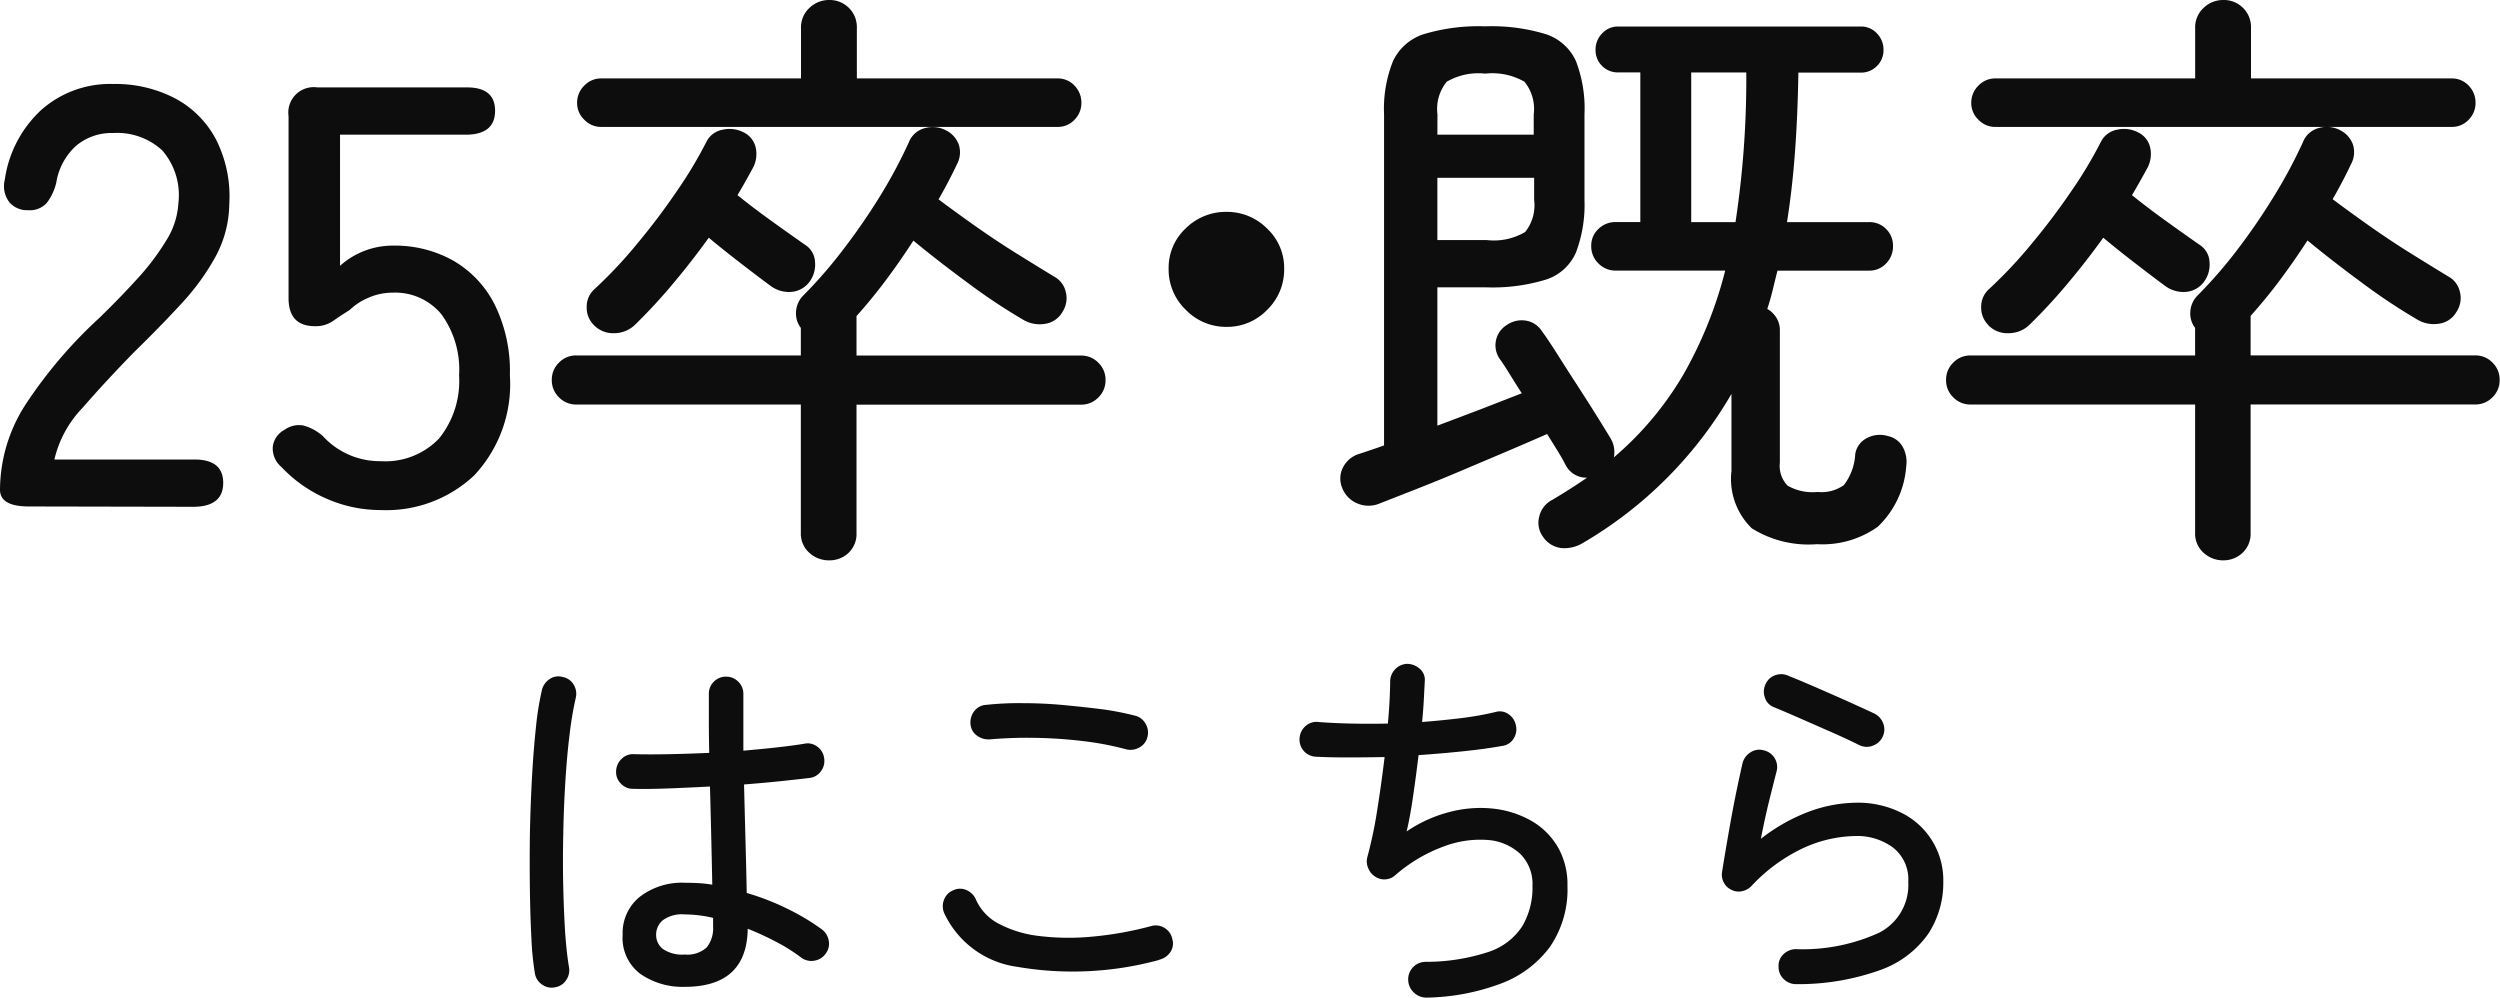
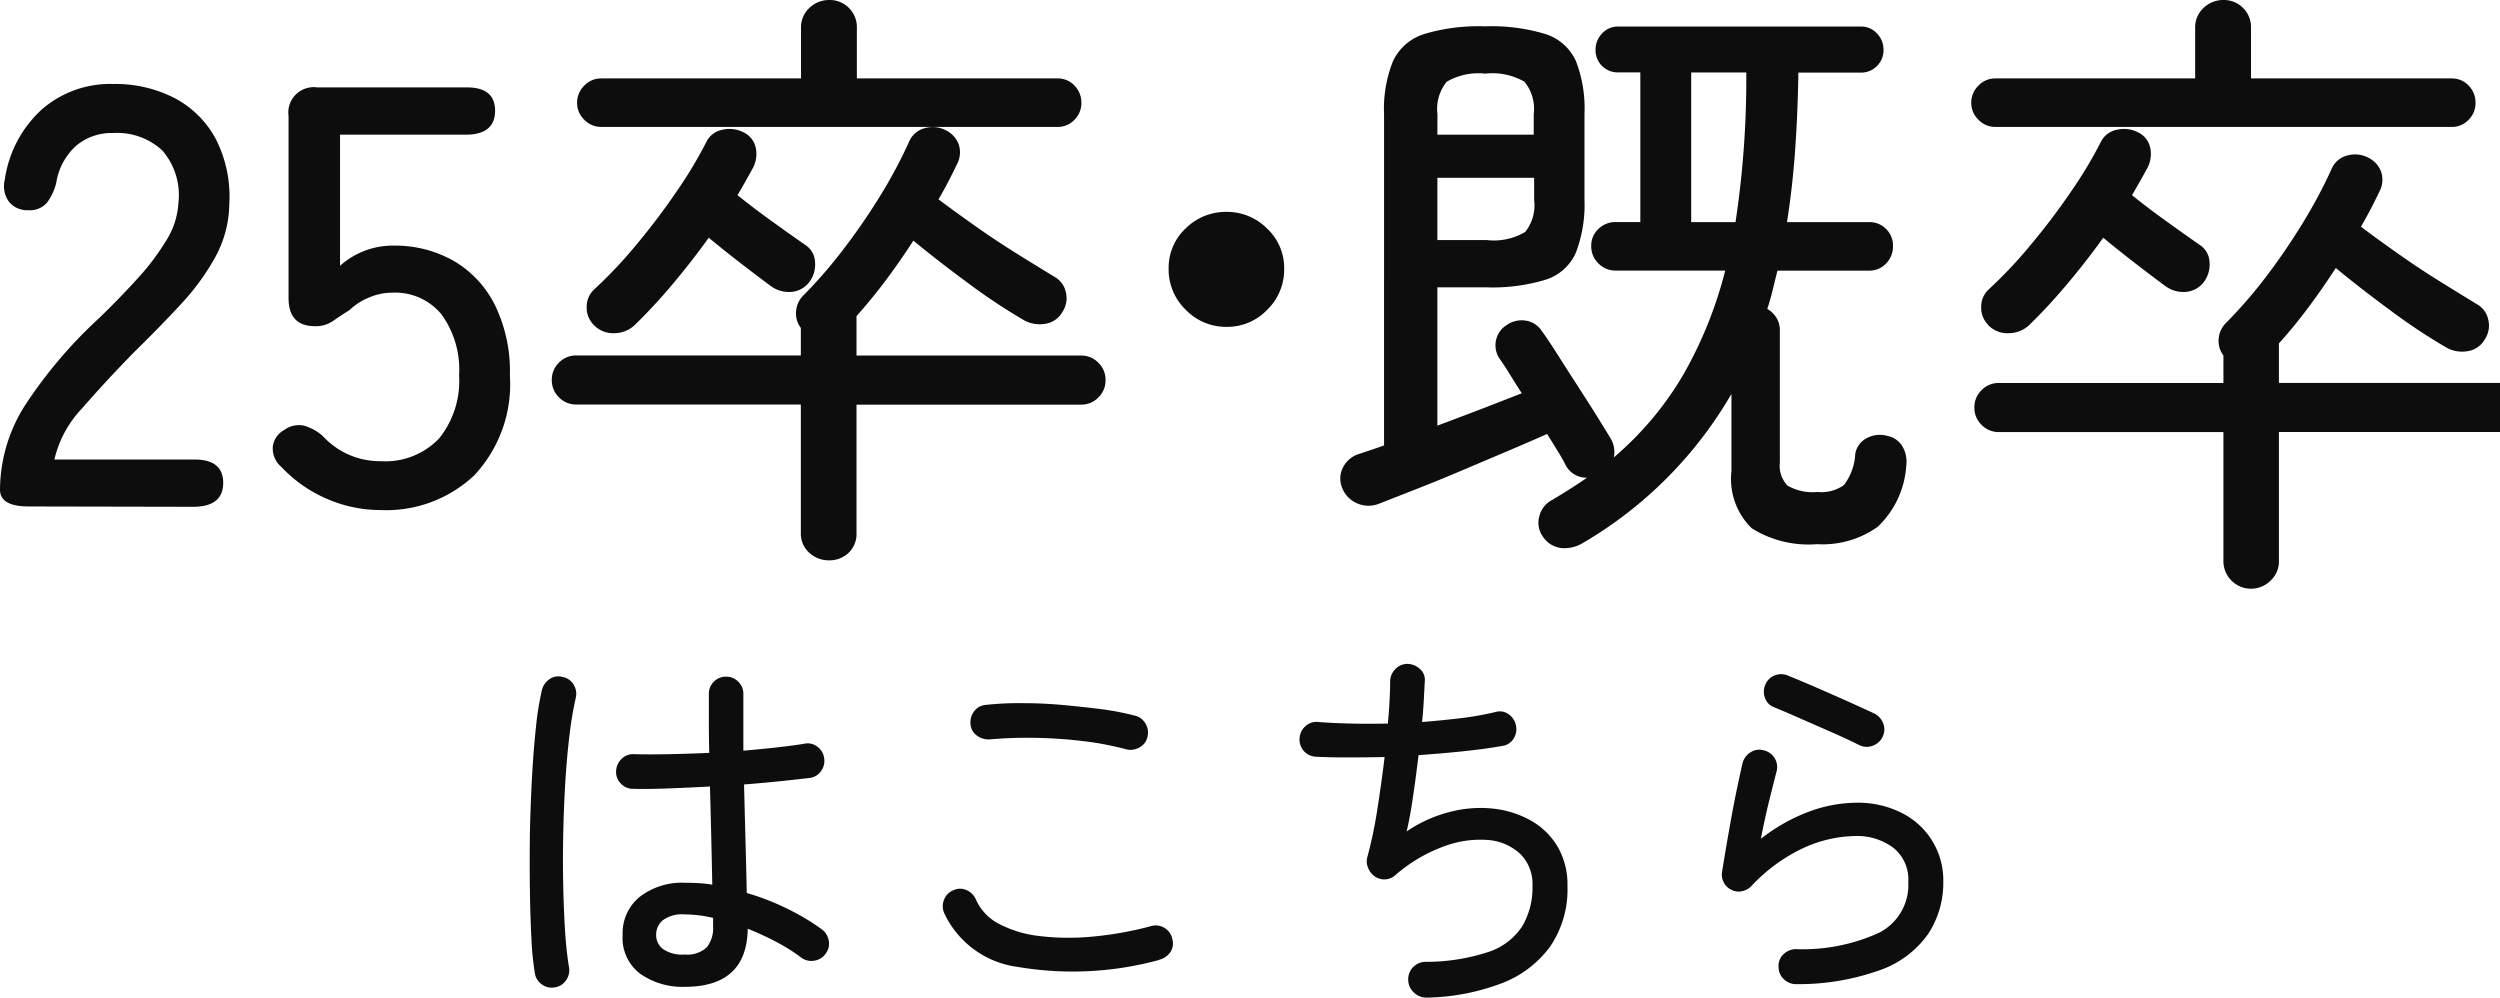
<svg xmlns="http://www.w3.org/2000/svg" width="58.464" height="23.33" viewBox="0 0 58.464 23.33">
-   <path id="パス_4128" data-name="パス 4128" d="M-28.595,0q-.672,0-.672-.392a3.7,3.7,0,0,1,.595-1.988,10.784,10.784,0,0,1,1.729-2.03q.476-.462.889-.917a5.638,5.638,0,0,0,.679-.9,1.822,1.822,0,0,0,.28-.868,1.594,1.594,0,0,0-.378-1.232,1.553,1.553,0,0,0-1.148-.406,1.284,1.284,0,0,0-.868.3,1.474,1.474,0,0,0-.462.861,1.257,1.257,0,0,1-.224.476.533.533,0,0,1-.434.168.549.549,0,0,1-.441-.189.619.619,0,0,1-.105-.525,2.743,2.743,0,0,1,.861-1.638,2.431,2.431,0,0,1,1.673-.6,3.027,3.027,0,0,1,1.435.329,2.306,2.306,0,0,1,.966.959,2.953,2.953,0,0,1,.315,1.526,2.647,2.647,0,0,1-.322,1.225,5.512,5.512,0,0,1-.8,1.1q-.49.532-1.092,1.12-.672.686-1.225,1.323a2.576,2.576,0,0,0-.651,1.2h3.276q.672,0,.672.546t-.672.56Zm8.232.084A3.133,3.133,0,0,1-21.63-.182a3.187,3.187,0,0,1-1.057-.742.567.567,0,0,1-.2-.483.52.52,0,0,1,.273-.385.574.574,0,0,1,.448-.1,1.133,1.133,0,0,1,.448.245,1.806,1.806,0,0,0,1.358.588A1.735,1.735,0,0,0-19-1.589a2.142,2.142,0,0,0,.469-1.477,2.2,2.2,0,0,0-.413-1.428A1.4,1.4,0,0,0-20.083-5a1.4,1.4,0,0,0-.567.119,1.415,1.415,0,0,0-.441.287q-.224.14-.392.259a.709.709,0,0,1-.42.119q-.616,0-.616-.658V-9.128a.594.594,0,0,1,.672-.672h3.5q.658,0,.658.546t-.658.56h-2.968v3.066A1.843,1.843,0,0,1-20.069-6.1a2.784,2.784,0,0,1,1.4.35A2.472,2.472,0,0,1-17.7-4.725a3.529,3.529,0,0,1,.357,1.659,3.118,3.118,0,0,1-.833,2.338A3,3,0,0,1-20.363.084ZM-9.877,1.26a.671.671,0,0,1-.462-.175.6.6,0,0,1-.2-.469v-3h-5.25a.553.553,0,0,1-.406-.168.553.553,0,0,1-.168-.406.553.553,0,0,1,.168-.406.553.553,0,0,1,.406-.168h5.25v-.644a.55.55,0,0,1-.112-.378.584.584,0,0,1,.154-.364,10.81,10.81,0,0,0,.966-1.113A14.834,14.834,0,0,0-8.673-7.28a11.5,11.5,0,0,0,.658-1.232.545.545,0,0,1,.378-.336.674.674,0,0,1,.5.056.6.6,0,0,1,.294.336.588.588,0,0,1-.042.448q-.1.21-.21.42t-.224.406q.392.294.868.63t.959.637q.483.3.875.539a.536.536,0,0,1,.273.357.58.58,0,0,1-.077.469.555.555,0,0,1-.413.28.754.754,0,0,1-.511-.1,13.891,13.891,0,0,1-1.274-.847q-.714-.525-1.288-1-.308.476-.637.917t-.693.847v.924h5.25a.553.553,0,0,1,.406.168.553.553,0,0,1,.168.406.553.553,0,0,1-.168.406.553.553,0,0,1-.406.168h-5.25v3a.608.608,0,0,1-.189.469A.646.646,0,0,1-9.877,1.26ZM-15.211-8.876a.537.537,0,0,1-.392-.168.537.537,0,0,1-.168-.392.553.553,0,0,1,.168-.406.537.537,0,0,1,.392-.168h4.676v-1.176a.619.619,0,0,1,.2-.476.657.657,0,0,1,.462-.182.632.632,0,0,1,.455.182.631.631,0,0,1,.189.476v1.176h4.69a.53.53,0,0,1,.4.168.565.565,0,0,1,.161.406.549.549,0,0,1-.161.392.53.53,0,0,1-.4.168Zm-.168,4.634a.57.57,0,0,1-.168-.42.548.548,0,0,1,.182-.42,10.563,10.563,0,0,0,1-1.064q.5-.6.924-1.225a9.919,9.919,0,0,0,.693-1.155.531.531,0,0,1,.392-.287.71.71,0,0,1,.476.063.52.52,0,0,1,.287.364.694.694,0,0,1-.063.462q-.182.336-.364.644.364.294.812.616t.77.546a.5.5,0,0,1,.231.4.677.677,0,0,1-.133.469.583.583,0,0,1-.42.231.715.715,0,0,1-.476-.133q-.322-.238-.721-.546t-.735-.588q-.392.546-.833,1.071a13.006,13.006,0,0,1-.9.973.7.7,0,0,1-.476.189A.624.624,0,0,1-15.379-4.242Zm14.8.042a1.308,1.308,0,0,1-.959-.4,1.308,1.308,0,0,1-.4-.959,1.262,1.262,0,0,1,.4-.945,1.332,1.332,0,0,1,.959-.385A1.315,1.315,0,0,1,.364-6.5a1.262,1.262,0,0,1,.4.945,1.308,1.308,0,0,1-.4.959A1.292,1.292,0,0,1-.581-4.2ZM13.223.882A2.5,2.5,0,0,1,11.7.511a1.607,1.607,0,0,1-.476-1.337V-2.632A9.624,9.624,0,0,1,7.749.854a.829.829,0,0,1-.5.119A.6.6,0,0,1,6.811.7.549.549,0,0,1,6.727.245a.586.586,0,0,1,.308-.4q.448-.266.812-.518a.545.545,0,0,1-.5-.294q-.07-.14-.182-.322t-.252-.406q-.378.168-.889.385L4.949-.854q-.56.238-1.078.441l-.91.357A.665.665,0,0,1,2.478-.07a.638.638,0,0,1-.357-.364.564.564,0,0,1,.021-.483.624.624,0,0,1,.385-.315L2.8-1.323q.147-.049.3-.105V-9.17a3,3,0,0,1,.21-1.246,1.2,1.2,0,0,1,.721-.63,4.449,4.449,0,0,1,1.435-.182,4.327,4.327,0,0,1,1.414.182,1.173,1.173,0,0,1,.707.63,3.09,3.09,0,0,1,.2,1.246v2a3.144,3.144,0,0,1-.2,1.232,1.148,1.148,0,0,1-.693.63A4.261,4.261,0,0,1,5.5-5.124H4.347V-1.89q.532-.2,1.057-.4l.917-.357q-.154-.238-.287-.455T5.8-3.458a.56.56,0,0,1-.084-.42.55.55,0,0,1,.252-.364.608.608,0,0,1,.441-.105.54.54,0,0,1,.371.231q.154.21.371.553t.462.721q.245.378.455.714t.336.546a.628.628,0,0,1,.07.434,7.549,7.549,0,0,0,1.631-1.946,9.7,9.7,0,0,0,.973-2.422H8.519a.553.553,0,0,1-.406-.168.553.553,0,0,1-.168-.406.53.53,0,0,1,.168-.4.565.565,0,0,1,.406-.161h.574v-3.5H8.575A.514.514,0,0,1,8.2-10.3a.514.514,0,0,1-.154-.378.537.537,0,0,1,.154-.385.5.5,0,0,1,.378-.161h5.67a.5.5,0,0,1,.378.161.537.537,0,0,1,.154.385.514.514,0,0,1-.154.378.514.514,0,0,1-.378.154H12.789q-.014.952-.077,1.827T12.523-6.65h1.918a.542.542,0,0,1,.4.161.542.542,0,0,1,.161.4.565.565,0,0,1-.161.406.53.53,0,0,1-.4.168H12.3q-.056.224-.112.455t-.126.441a.582.582,0,0,1,.21.2.552.552,0,0,1,.084.3v3.094a.663.663,0,0,0,.182.539,1.178,1.178,0,0,0,.7.147A.9.9,0,0,0,13.853-.5a1.3,1.3,0,0,0,.266-.728.507.507,0,0,1,.259-.364.644.644,0,0,1,.5-.056.52.52,0,0,1,.35.252.72.72,0,0,1,.084.448A2.165,2.165,0,0,1,14.644.476,2.229,2.229,0,0,1,13.223.882ZM10.283-6.65h1.036a22.338,22.338,0,0,0,.252-3.5H10.283Zm-5.936.42H5.5a1.44,1.44,0,0,0,.9-.189,1,1,0,0,0,.21-.749v-.518H4.347Zm0-2.464H6.6V-9.17a1.006,1.006,0,0,0-.217-.763,1.507,1.507,0,0,0-.917-.189,1.474,1.474,0,0,0-.9.189,1.006,1.006,0,0,0-.217.763ZM22.729,1.26a.671.671,0,0,1-.462-.175.6.6,0,0,1-.2-.469v-3h-5.25a.553.553,0,0,1-.406-.168.553.553,0,0,1-.168-.406.553.553,0,0,1,.168-.406.553.553,0,0,1,.406-.168h5.25v-.644a.55.55,0,0,1-.112-.378.584.584,0,0,1,.154-.364,10.81,10.81,0,0,0,.966-1.113,14.833,14.833,0,0,0,.854-1.253,11.5,11.5,0,0,0,.658-1.232.545.545,0,0,1,.378-.336.674.674,0,0,1,.5.056.6.6,0,0,1,.294.336.588.588,0,0,1-.042.448q-.1.21-.21.42t-.224.406q.392.294.868.63t.959.637q.483.3.875.539a.536.536,0,0,1,.273.357.58.58,0,0,1-.077.469.555.555,0,0,1-.413.28.754.754,0,0,1-.511-.1,13.891,13.891,0,0,1-1.274-.847q-.714-.525-1.288-1-.308.476-.637.917t-.693.847v.924h5.25a.553.553,0,0,1,.406.168.553.553,0,0,1,.168.406.553.553,0,0,1-.168.406.553.553,0,0,1-.406.168h-5.25v3a.608.608,0,0,1-.189.469A.646.646,0,0,1,22.729,1.26ZM17.4-8.876A.537.537,0,0,1,17-9.044a.537.537,0,0,1-.168-.392A.553.553,0,0,1,17-9.842a.537.537,0,0,1,.392-.168h4.676v-1.176a.619.619,0,0,1,.2-.476.657.657,0,0,1,.462-.182.632.632,0,0,1,.455.182.631.631,0,0,1,.189.476v1.176h4.69a.53.53,0,0,1,.4.168.565.565,0,0,1,.161.406.549.549,0,0,1-.161.392.53.53,0,0,1-.4.168Zm-.168,4.634a.57.57,0,0,1-.168-.42.548.548,0,0,1,.182-.42,10.563,10.563,0,0,0,1-1.064q.5-.6.924-1.225a9.919,9.919,0,0,0,.693-1.155.531.531,0,0,1,.392-.287.71.71,0,0,1,.476.063.52.52,0,0,1,.287.364.694.694,0,0,1-.063.462q-.182.336-.364.644.364.294.812.616t.77.546a.5.5,0,0,1,.231.4.677.677,0,0,1-.133.469.583.583,0,0,1-.42.231.715.715,0,0,1-.476-.133q-.322-.238-.721-.546t-.735-.588q-.392.546-.833,1.071a13.006,13.006,0,0,1-.9.973.7.7,0,0,1-.476.189A.624.624,0,0,1,17.227-4.242ZM-13.257,11.234a1.735,1.735,0,0,1-1.031-.3,1.049,1.049,0,0,1-.418-.918,1.087,1.087,0,0,1,.4-.887A1.615,1.615,0,0,1-13.248,8.8q.162,0,.319.009a2.976,2.976,0,0,1,.319.036q-.009-.477-.023-1.076t-.031-1.22q-.5.027-.976.045t-.823.009a.378.378,0,0,1-.288-.126.378.378,0,0,1-.108-.288.416.416,0,0,1,.13-.288.376.376,0,0,1,.293-.108q.351.009.81,0t.945-.031q-.009-.378-.009-.734V4.385a.391.391,0,0,1,.117-.288.391.391,0,0,1,.288-.117A.391.391,0,0,1-12,4.1a.391.391,0,0,1,.117.288q0,.324,0,.657t0,.666q.414-.036.778-.076t.644-.086a.364.364,0,0,1,.3.063.393.393,0,0,1,.167.27.4.4,0,0,1-.068.3.378.378,0,0,1-.266.166q-.3.036-.693.077t-.846.076q.018.729.036,1.395t.027,1.143a5.765,5.765,0,0,1,.95.369,5.323,5.323,0,0,1,.8.477.413.413,0,0,1,.167.266.372.372,0,0,1-.067.3.389.389,0,0,1-.27.171.394.394,0,0,1-.306-.072,4.071,4.071,0,0,0-.562-.356,6.891,6.891,0,0,0-.689-.319Q-11.8,11.234-13.257,11.234Zm-3.024.009a.38.38,0,0,1-.31-.063.388.388,0,0,1-.167-.261,6.717,6.717,0,0,1-.081-.806q-.027-.508-.036-1.143t0-1.319q.014-.684.05-1.332t.094-1.179a6.673,6.673,0,0,1,.139-.855.425.425,0,0,1,.184-.252.357.357,0,0,1,.3-.045.374.374,0,0,1,.257.18.407.407,0,0,1,.049.306,8.1,8.1,0,0,0-.144.851q-.063.509-.1,1.111t-.049,1.233q-.014.63,0,1.224t.045,1.085q.036.49.09.8a.4.4,0,0,1-.068.3A.373.373,0,0,1-16.281,11.243Zm3.024-.765a.669.669,0,0,0,.517-.167.716.716,0,0,0,.149-.49v-.2a2.965,2.965,0,0,0-.666-.081.755.755,0,0,0-.513.139.44.44,0,0,0-.153.338.414.414,0,0,0,.153.328A.793.793,0,0,0-13.257,10.478Zm11.1.126a7.663,7.663,0,0,1-3.321.162,2.21,2.21,0,0,1-1.71-1.26.409.409,0,0,1,0-.315.382.382,0,0,1,.216-.216.362.362,0,0,1,.315,0,.417.417,0,0,1,.216.225,1.177,1.177,0,0,0,.54.563,2.676,2.676,0,0,0,.945.283,5.734,5.734,0,0,0,1.228.014,8.13,8.13,0,0,0,1.382-.247.385.385,0,0,1,.315.045.389.389,0,0,1,.18.261.357.357,0,0,1-.045.3A.428.428,0,0,1-2.16,10.6Zm-.765-4.923a7.051,7.051,0,0,0-1.017-.194,10.787,10.787,0,0,0-1.125-.076,9.776,9.776,0,0,0-1.053.036.46.46,0,0,1-.3-.086A.354.354,0,0,1-6.57,5.1a.425.425,0,0,1,.081-.306.368.368,0,0,1,.27-.153A7.17,7.17,0,0,1-5.346,4.6q.477,0,.958.045t.914.1a6.725,6.725,0,0,1,.738.144.386.386,0,0,1,.252.18.4.4,0,0,1,.054.306.371.371,0,0,1-.185.257A.42.42,0,0,1-2.925,5.681ZM4.1,11.486a.422.422,0,0,1-.3-.117.409.409,0,0,1-.135-.288.408.408,0,0,1,.405-.432,4.665,4.665,0,0,0,1.48-.234,1.5,1.5,0,0,0,.783-.6,1.774,1.774,0,0,0,.238-.941.989.989,0,0,0-.288-.751A1.25,1.25,0,0,0,5.535,7.8,2.412,2.412,0,0,0,4.5,7.949a3.636,3.636,0,0,0-1.139.675.383.383,0,0,1-.477.027.413.413,0,0,1-.157-.2A.384.384,0,0,1,2.709,8.2a10.148,10.148,0,0,0,.229-1.085q.1-.634.175-1.255-.468.009-.886.009t-.742-.018a.4.4,0,0,1-.36-.441.41.41,0,0,1,.144-.279.377.377,0,0,1,.3-.09q.351.027.765.036t.855,0q.027-.288.04-.545t.014-.427a.415.415,0,0,1,.112-.293.4.4,0,0,1,.284-.131.437.437,0,0,1,.293.113.333.333,0,0,1,.121.283q-.009.171-.022.423t-.041.54q.468-.036.909-.09a7.039,7.039,0,0,0,.81-.144.348.348,0,0,1,.3.05.41.41,0,0,1,.175.266.4.4,0,0,1-.054.306.36.36,0,0,1-.261.171q-.4.072-.918.126t-1.044.09q-.063.522-.135,1.008T3.627,7.6a3.207,3.207,0,0,1,.985-.45A2.84,2.84,0,0,1,5.62,7.063a2.307,2.307,0,0,1,.891.27,1.7,1.7,0,0,1,.639.608,1.75,1.75,0,0,1,.239.936,2.366,2.366,0,0,1-.41,1.422,2.516,2.516,0,0,1-1.148.859A5.194,5.194,0,0,1,4.1,11.486Zm8.64-.315a.407.407,0,0,1-.292-.117.384.384,0,0,1-.122-.288.363.363,0,0,1,.108-.288.425.425,0,0,1,.288-.126,4.3,4.3,0,0,0,1.962-.387,1.254,1.254,0,0,0,.675-1.188.943.943,0,0,0-.356-.8,1.409,1.409,0,0,0-.877-.27,3.018,3.018,0,0,0-1.206.274,3.943,3.943,0,0,0-1.233.9.427.427,0,0,1-.22.117.355.355,0,0,1-.248-.036.36.36,0,0,1-.175-.171.383.383,0,0,1-.041-.234q.081-.513.2-1.179T11.484,6a.421.421,0,0,1,.189-.252.368.368,0,0,1,.306-.045.4.4,0,0,1,.3.495q-.063.243-.167.661t-.2.913a4.222,4.222,0,0,1,1.148-.644,3.249,3.249,0,0,1,1.084-.2,2.271,2.271,0,0,1,1.062.239,1.756,1.756,0,0,1,.972,1.616A2.169,2.169,0,0,1,15.822,10a2.316,2.316,0,0,1-1.107.837A5.669,5.669,0,0,1,12.744,11.171Zm1.494-5.58q-.306-.153-.684-.319l-.738-.324q-.36-.158-.6-.256a.352.352,0,0,1-.207-.225.41.41,0,0,1,.018-.315.382.382,0,0,1,.229-.207.4.4,0,0,1,.311.018q.27.108.634.266t.725.319q.36.162.63.288a.417.417,0,0,1,.216.225.387.387,0,0,1,0,.306.4.4,0,0,1-.22.22A.386.386,0,0,1,14.238,5.591Z" transform="translate(29.267 11.844)" fill="#0d0d0d" />
+   <path id="パス_4128" data-name="パス 4128" d="M-28.595,0q-.672,0-.672-.392a3.7,3.7,0,0,1,.595-1.988,10.784,10.784,0,0,1,1.729-2.03q.476-.462.889-.917a5.638,5.638,0,0,0,.679-.9,1.822,1.822,0,0,0,.28-.868,1.594,1.594,0,0,0-.378-1.232,1.553,1.553,0,0,0-1.148-.406,1.284,1.284,0,0,0-.868.3,1.474,1.474,0,0,0-.462.861,1.257,1.257,0,0,1-.224.476.533.533,0,0,1-.434.168.549.549,0,0,1-.441-.189.619.619,0,0,1-.105-.525,2.743,2.743,0,0,1,.861-1.638,2.431,2.431,0,0,1,1.673-.6,3.027,3.027,0,0,1,1.435.329,2.306,2.306,0,0,1,.966.959,2.953,2.953,0,0,1,.315,1.526,2.647,2.647,0,0,1-.322,1.225,5.512,5.512,0,0,1-.8,1.1q-.49.532-1.092,1.12-.672.686-1.225,1.323a2.576,2.576,0,0,0-.651,1.2h3.276q.672,0,.672.546t-.672.56Zm8.232.084A3.133,3.133,0,0,1-21.63-.182a3.187,3.187,0,0,1-1.057-.742.567.567,0,0,1-.2-.483.52.52,0,0,1,.273-.385.574.574,0,0,1,.448-.1,1.133,1.133,0,0,1,.448.245,1.806,1.806,0,0,0,1.358.588A1.735,1.735,0,0,0-19-1.589a2.142,2.142,0,0,0,.469-1.477,2.2,2.2,0,0,0-.413-1.428A1.4,1.4,0,0,0-20.083-5a1.4,1.4,0,0,0-.567.119,1.415,1.415,0,0,0-.441.287q-.224.14-.392.259a.709.709,0,0,1-.42.119q-.616,0-.616-.658V-9.128a.594.594,0,0,1,.672-.672h3.5q.658,0,.658.546t-.658.56h-2.968v3.066A1.843,1.843,0,0,1-20.069-6.1a2.784,2.784,0,0,1,1.4.35A2.472,2.472,0,0,1-17.7-4.725a3.529,3.529,0,0,1,.357,1.659,3.118,3.118,0,0,1-.833,2.338A3,3,0,0,1-20.363.084ZM-9.877,1.26a.671.671,0,0,1-.462-.175.6.6,0,0,1-.2-.469v-3h-5.25a.553.553,0,0,1-.406-.168.553.553,0,0,1-.168-.406.553.553,0,0,1,.168-.406.553.553,0,0,1,.406-.168h5.25v-.644a.55.55,0,0,1-.112-.378.584.584,0,0,1,.154-.364,10.81,10.81,0,0,0,.966-1.113A14.834,14.834,0,0,0-8.673-7.28a11.5,11.5,0,0,0,.658-1.232.545.545,0,0,1,.378-.336.674.674,0,0,1,.5.056.6.6,0,0,1,.294.336.588.588,0,0,1-.042.448q-.1.21-.21.42t-.224.406q.392.294.868.63t.959.637q.483.3.875.539a.536.536,0,0,1,.273.357.58.58,0,0,1-.077.469.555.555,0,0,1-.413.28.754.754,0,0,1-.511-.1,13.891,13.891,0,0,1-1.274-.847q-.714-.525-1.288-1-.308.476-.637.917t-.693.847v.924h5.25a.553.553,0,0,1,.406.168.553.553,0,0,1,.168.406.553.553,0,0,1-.168.406.553.553,0,0,1-.406.168h-5.25v3a.608.608,0,0,1-.189.469A.646.646,0,0,1-9.877,1.26ZM-15.211-8.876a.537.537,0,0,1-.392-.168.537.537,0,0,1-.168-.392.553.553,0,0,1,.168-.406.537.537,0,0,1,.392-.168h4.676v-1.176a.619.619,0,0,1,.2-.476.657.657,0,0,1,.462-.182.632.632,0,0,1,.455.182.631.631,0,0,1,.189.476v1.176h4.69a.53.53,0,0,1,.4.168.565.565,0,0,1,.161.406.549.549,0,0,1-.161.392.53.53,0,0,1-.4.168Zm-.168,4.634a.57.57,0,0,1-.168-.42.548.548,0,0,1,.182-.42,10.563,10.563,0,0,0,1-1.064q.5-.6.924-1.225a9.919,9.919,0,0,0,.693-1.155.531.531,0,0,1,.392-.287.71.71,0,0,1,.476.063.52.52,0,0,1,.287.364.694.694,0,0,1-.063.462q-.182.336-.364.644.364.294.812.616t.77.546a.5.5,0,0,1,.231.4.677.677,0,0,1-.133.469.583.583,0,0,1-.42.231.715.715,0,0,1-.476-.133q-.322-.238-.721-.546t-.735-.588q-.392.546-.833,1.071a13.006,13.006,0,0,1-.9.973.7.7,0,0,1-.476.189A.624.624,0,0,1-15.379-4.242Zm14.8.042a1.308,1.308,0,0,1-.959-.4,1.308,1.308,0,0,1-.4-.959,1.262,1.262,0,0,1,.4-.945,1.332,1.332,0,0,1,.959-.385A1.315,1.315,0,0,1,.364-6.5a1.262,1.262,0,0,1,.4.945,1.308,1.308,0,0,1-.4.959A1.292,1.292,0,0,1-.581-4.2ZM13.223.882A2.5,2.5,0,0,1,11.7.511a1.607,1.607,0,0,1-.476-1.337V-2.632A9.624,9.624,0,0,1,7.749.854a.829.829,0,0,1-.5.119A.6.6,0,0,1,6.811.7.549.549,0,0,1,6.727.245a.586.586,0,0,1,.308-.4q.448-.266.812-.518a.545.545,0,0,1-.5-.294q-.07-.14-.182-.322t-.252-.406q-.378.168-.889.385L4.949-.854q-.56.238-1.078.441l-.91.357A.665.665,0,0,1,2.478-.07a.638.638,0,0,1-.357-.364.564.564,0,0,1,.021-.483.624.624,0,0,1,.385-.315L2.8-1.323q.147-.049.3-.105V-9.17a3,3,0,0,1,.21-1.246,1.2,1.2,0,0,1,.721-.63,4.449,4.449,0,0,1,1.435-.182,4.327,4.327,0,0,1,1.414.182,1.173,1.173,0,0,1,.707.63,3.09,3.09,0,0,1,.2,1.246v2a3.144,3.144,0,0,1-.2,1.232,1.148,1.148,0,0,1-.693.63A4.261,4.261,0,0,1,5.5-5.124H4.347V-1.89q.532-.2,1.057-.4l.917-.357q-.154-.238-.287-.455T5.8-3.458a.56.56,0,0,1-.084-.42.55.55,0,0,1,.252-.364.608.608,0,0,1,.441-.105.54.54,0,0,1,.371.231q.154.21.371.553t.462.721q.245.378.455.714t.336.546a.628.628,0,0,1,.07.434,7.549,7.549,0,0,0,1.631-1.946,9.7,9.7,0,0,0,.973-2.422H8.519a.553.553,0,0,1-.406-.168.553.553,0,0,1-.168-.406.53.53,0,0,1,.168-.4.565.565,0,0,1,.406-.161h.574v-3.5H8.575A.514.514,0,0,1,8.2-10.3a.514.514,0,0,1-.154-.378.537.537,0,0,1,.154-.385.5.5,0,0,1,.378-.161h5.67a.5.5,0,0,1,.378.161.537.537,0,0,1,.154.385.514.514,0,0,1-.154.378.514.514,0,0,1-.378.154H12.789q-.014.952-.077,1.827T12.523-6.65h1.918a.542.542,0,0,1,.4.161.542.542,0,0,1,.161.4.565.565,0,0,1-.161.406.53.53,0,0,1-.4.168H12.3q-.056.224-.112.455t-.126.441a.582.582,0,0,1,.21.2.552.552,0,0,1,.084.3v3.094a.663.663,0,0,0,.182.539,1.178,1.178,0,0,0,.7.147A.9.9,0,0,0,13.853-.5a1.3,1.3,0,0,0,.266-.728.507.507,0,0,1,.259-.364.644.644,0,0,1,.5-.056.52.52,0,0,1,.35.252.72.72,0,0,1,.084.448A2.165,2.165,0,0,1,14.644.476,2.229,2.229,0,0,1,13.223.882ZM10.283-6.65h1.036a22.338,22.338,0,0,0,.252-3.5H10.283Zm-5.936.42H5.5a1.44,1.44,0,0,0,.9-.189,1,1,0,0,0,.21-.749v-.518H4.347Zm0-2.464H6.6V-9.17a1.006,1.006,0,0,0-.217-.763,1.507,1.507,0,0,0-.917-.189,1.474,1.474,0,0,0-.9.189,1.006,1.006,0,0,0-.217.763ZM22.729,1.26v-3h-5.25a.553.553,0,0,1-.406-.168.553.553,0,0,1-.168-.406.553.553,0,0,1,.168-.406.553.553,0,0,1,.406-.168h5.25v-.644a.55.55,0,0,1-.112-.378.584.584,0,0,1,.154-.364,10.81,10.81,0,0,0,.966-1.113,14.833,14.833,0,0,0,.854-1.253,11.5,11.5,0,0,0,.658-1.232.545.545,0,0,1,.378-.336.674.674,0,0,1,.5.056.6.6,0,0,1,.294.336.588.588,0,0,1-.042.448q-.1.21-.21.42t-.224.406q.392.294.868.63t.959.637q.483.3.875.539a.536.536,0,0,1,.273.357.58.58,0,0,1-.077.469.555.555,0,0,1-.413.28.754.754,0,0,1-.511-.1,13.891,13.891,0,0,1-1.274-.847q-.714-.525-1.288-1-.308.476-.637.917t-.693.847v.924h5.25a.553.553,0,0,1,.406.168.553.553,0,0,1,.168.406.553.553,0,0,1-.168.406.553.553,0,0,1-.406.168h-5.25v3a.608.608,0,0,1-.189.469A.646.646,0,0,1,22.729,1.26ZM17.4-8.876A.537.537,0,0,1,17-9.044a.537.537,0,0,1-.168-.392A.553.553,0,0,1,17-9.842a.537.537,0,0,1,.392-.168h4.676v-1.176a.619.619,0,0,1,.2-.476.657.657,0,0,1,.462-.182.632.632,0,0,1,.455.182.631.631,0,0,1,.189.476v1.176h4.69a.53.53,0,0,1,.4.168.565.565,0,0,1,.161.406.549.549,0,0,1-.161.392.53.53,0,0,1-.4.168Zm-.168,4.634a.57.57,0,0,1-.168-.42.548.548,0,0,1,.182-.42,10.563,10.563,0,0,0,1-1.064q.5-.6.924-1.225a9.919,9.919,0,0,0,.693-1.155.531.531,0,0,1,.392-.287.71.71,0,0,1,.476.063.52.52,0,0,1,.287.364.694.694,0,0,1-.063.462q-.182.336-.364.644.364.294.812.616t.77.546a.5.5,0,0,1,.231.4.677.677,0,0,1-.133.469.583.583,0,0,1-.42.231.715.715,0,0,1-.476-.133q-.322-.238-.721-.546t-.735-.588q-.392.546-.833,1.071a13.006,13.006,0,0,1-.9.973.7.7,0,0,1-.476.189A.624.624,0,0,1,17.227-4.242ZM-13.257,11.234a1.735,1.735,0,0,1-1.031-.3,1.049,1.049,0,0,1-.418-.918,1.087,1.087,0,0,1,.4-.887A1.615,1.615,0,0,1-13.248,8.8q.162,0,.319.009a2.976,2.976,0,0,1,.319.036q-.009-.477-.023-1.076t-.031-1.22q-.5.027-.976.045t-.823.009a.378.378,0,0,1-.288-.126.378.378,0,0,1-.108-.288.416.416,0,0,1,.13-.288.376.376,0,0,1,.293-.108q.351.009.81,0t.945-.031q-.009-.378-.009-.734V4.385a.391.391,0,0,1,.117-.288.391.391,0,0,1,.288-.117A.391.391,0,0,1-12,4.1a.391.391,0,0,1,.117.288q0,.324,0,.657t0,.666q.414-.036.778-.076t.644-.086a.364.364,0,0,1,.3.063.393.393,0,0,1,.167.27.4.4,0,0,1-.068.3.378.378,0,0,1-.266.166q-.3.036-.693.077t-.846.076q.018.729.036,1.395t.027,1.143a5.765,5.765,0,0,1,.95.369,5.323,5.323,0,0,1,.8.477.413.413,0,0,1,.167.266.372.372,0,0,1-.067.3.389.389,0,0,1-.27.171.394.394,0,0,1-.306-.072,4.071,4.071,0,0,0-.562-.356,6.891,6.891,0,0,0-.689-.319Q-11.8,11.234-13.257,11.234Zm-3.024.009a.38.38,0,0,1-.31-.063.388.388,0,0,1-.167-.261,6.717,6.717,0,0,1-.081-.806q-.027-.508-.036-1.143t0-1.319q.014-.684.05-1.332t.094-1.179a6.673,6.673,0,0,1,.139-.855.425.425,0,0,1,.184-.252.357.357,0,0,1,.3-.045.374.374,0,0,1,.257.18.407.407,0,0,1,.049.306,8.1,8.1,0,0,0-.144.851q-.063.509-.1,1.111t-.049,1.233q-.014.63,0,1.224t.045,1.085q.036.49.09.8a.4.4,0,0,1-.068.3A.373.373,0,0,1-16.281,11.243Zm3.024-.765a.669.669,0,0,0,.517-.167.716.716,0,0,0,.149-.49v-.2a2.965,2.965,0,0,0-.666-.081.755.755,0,0,0-.513.139.44.44,0,0,0-.153.338.414.414,0,0,0,.153.328A.793.793,0,0,0-13.257,10.478Zm11.1.126a7.663,7.663,0,0,1-3.321.162,2.21,2.21,0,0,1-1.71-1.26.409.409,0,0,1,0-.315.382.382,0,0,1,.216-.216.362.362,0,0,1,.315,0,.417.417,0,0,1,.216.225,1.177,1.177,0,0,0,.54.563,2.676,2.676,0,0,0,.945.283,5.734,5.734,0,0,0,1.228.014,8.13,8.13,0,0,0,1.382-.247.385.385,0,0,1,.315.045.389.389,0,0,1,.18.261.357.357,0,0,1-.045.3A.428.428,0,0,1-2.16,10.6Zm-.765-4.923a7.051,7.051,0,0,0-1.017-.194,10.787,10.787,0,0,0-1.125-.076,9.776,9.776,0,0,0-1.053.036.46.46,0,0,1-.3-.086A.354.354,0,0,1-6.57,5.1a.425.425,0,0,1,.081-.306.368.368,0,0,1,.27-.153A7.17,7.17,0,0,1-5.346,4.6q.477,0,.958.045t.914.1a6.725,6.725,0,0,1,.738.144.386.386,0,0,1,.252.18.4.4,0,0,1,.054.306.371.371,0,0,1-.185.257A.42.42,0,0,1-2.925,5.681ZM4.1,11.486a.422.422,0,0,1-.3-.117.409.409,0,0,1-.135-.288.408.408,0,0,1,.405-.432,4.665,4.665,0,0,0,1.48-.234,1.5,1.5,0,0,0,.783-.6,1.774,1.774,0,0,0,.238-.941.989.989,0,0,0-.288-.751A1.25,1.25,0,0,0,5.535,7.8,2.412,2.412,0,0,0,4.5,7.949a3.636,3.636,0,0,0-1.139.675.383.383,0,0,1-.477.027.413.413,0,0,1-.157-.2A.384.384,0,0,1,2.709,8.2a10.148,10.148,0,0,0,.229-1.085q.1-.634.175-1.255-.468.009-.886.009t-.742-.018a.4.4,0,0,1-.36-.441.41.41,0,0,1,.144-.279.377.377,0,0,1,.3-.09q.351.027.765.036t.855,0q.027-.288.04-.545t.014-.427a.415.415,0,0,1,.112-.293.4.4,0,0,1,.284-.131.437.437,0,0,1,.293.113.333.333,0,0,1,.121.283q-.009.171-.022.423t-.041.54q.468-.036.909-.09a7.039,7.039,0,0,0,.81-.144.348.348,0,0,1,.3.05.41.41,0,0,1,.175.266.4.4,0,0,1-.054.306.36.36,0,0,1-.261.171q-.4.072-.918.126t-1.044.09q-.063.522-.135,1.008T3.627,7.6a3.207,3.207,0,0,1,.985-.45A2.84,2.84,0,0,1,5.62,7.063a2.307,2.307,0,0,1,.891.27,1.7,1.7,0,0,1,.639.608,1.75,1.75,0,0,1,.239.936,2.366,2.366,0,0,1-.41,1.422,2.516,2.516,0,0,1-1.148.859A5.194,5.194,0,0,1,4.1,11.486Zm8.64-.315a.407.407,0,0,1-.292-.117.384.384,0,0,1-.122-.288.363.363,0,0,1,.108-.288.425.425,0,0,1,.288-.126,4.3,4.3,0,0,0,1.962-.387,1.254,1.254,0,0,0,.675-1.188.943.943,0,0,0-.356-.8,1.409,1.409,0,0,0-.877-.27,3.018,3.018,0,0,0-1.206.274,3.943,3.943,0,0,0-1.233.9.427.427,0,0,1-.22.117.355.355,0,0,1-.248-.036.36.36,0,0,1-.175-.171.383.383,0,0,1-.041-.234q.081-.513.2-1.179T11.484,6a.421.421,0,0,1,.189-.252.368.368,0,0,1,.306-.045.4.4,0,0,1,.3.495q-.063.243-.167.661t-.2.913a4.222,4.222,0,0,1,1.148-.644,3.249,3.249,0,0,1,1.084-.2,2.271,2.271,0,0,1,1.062.239,1.756,1.756,0,0,1,.972,1.616A2.169,2.169,0,0,1,15.822,10a2.316,2.316,0,0,1-1.107.837A5.669,5.669,0,0,1,12.744,11.171Zm1.494-5.58q-.306-.153-.684-.319l-.738-.324q-.36-.158-.6-.256a.352.352,0,0,1-.207-.225.41.41,0,0,1,.018-.315.382.382,0,0,1,.229-.207.4.4,0,0,1,.311.018q.27.108.634.266t.725.319q.36.162.63.288a.417.417,0,0,1,.216.225.387.387,0,0,1,0,.306.4.4,0,0,1-.22.22A.386.386,0,0,1,14.238,5.591Z" transform="translate(29.267 11.844)" fill="#0d0d0d" />
</svg>